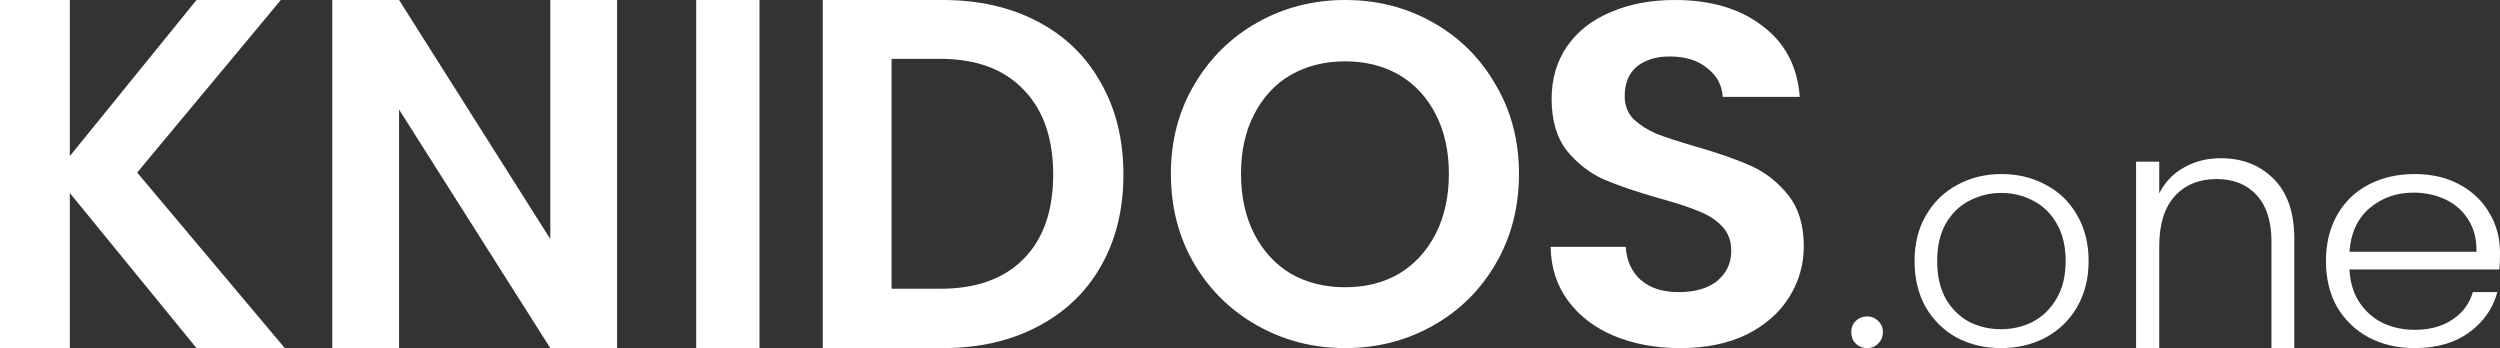
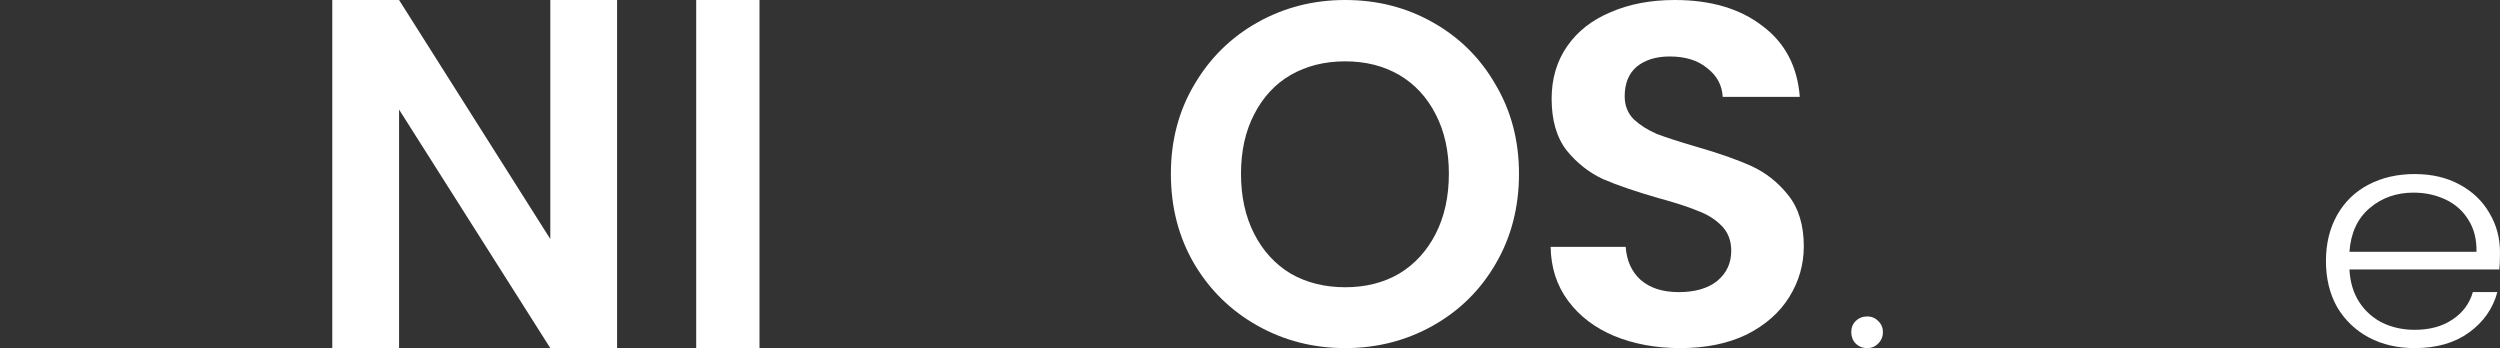
<svg xmlns="http://www.w3.org/2000/svg" width="158" height="22" viewBox="0 0 158 22" fill="none">
  <rect x="0" y="0" width="158" height="22" fill="#333333" stroke="none" />
  <path d="M158 15.952C158 16.422 157.986 16.78 157.958 17.029H148.485C148.527 17.837 148.736 18.529 149.112 19.103C149.489 19.677 149.984 20.114 150.597 20.415C151.21 20.702 151.88 20.845 152.605 20.845C153.553 20.845 154.347 20.63 154.989 20.199C155.644 19.769 156.076 19.188 156.285 18.457H157.833C157.554 19.501 156.954 20.356 156.034 21.021C155.128 21.674 153.985 22 152.605 22C151.531 22 150.569 21.778 149.719 21.334C148.868 20.878 148.199 20.238 147.711 19.416C147.237 18.581 147 17.609 147 16.5C147 15.391 147.237 14.419 147.711 13.584C148.185 12.748 148.847 12.109 149.698 11.665C150.548 11.222 151.517 11 152.605 11C153.692 11 154.64 11.222 155.449 11.665C156.271 12.109 156.899 12.709 157.331 13.466C157.777 14.21 158 15.039 158 15.952ZM156.515 15.913C156.529 15.117 156.355 14.438 155.992 13.877C155.644 13.316 155.163 12.892 154.549 12.605C153.936 12.318 153.267 12.174 152.542 12.174C151.454 12.174 150.527 12.501 149.76 13.153C148.994 13.806 148.568 14.725 148.485 15.913H156.515Z" fill="white" />
-   <path d="M140.356 10C141.722 10 142.838 10.439 143.703 11.316C144.568 12.18 145 13.439 145 15.094V22H143.556V15.266C143.556 13.986 143.243 13.007 142.615 12.331C142.001 11.655 141.158 11.316 140.084 11.316C138.982 11.316 138.103 11.676 137.448 12.396C136.792 13.115 136.464 14.173 136.464 15.568V22H135V10.216H136.464V12.223C136.827 11.504 137.35 10.957 138.033 10.583C138.717 10.194 139.491 10 140.356 10Z" fill="white" />
-   <path d="M126.46 22C125.426 22 124.492 21.778 123.659 21.334C122.84 20.878 122.189 20.238 121.705 19.416C121.235 18.581 121 17.609 121 16.5C121 15.391 121.242 14.425 121.725 13.603C122.209 12.768 122.867 12.129 123.7 11.685C124.532 11.228 125.466 11 126.5 11C127.534 11 128.468 11.228 129.3 11.685C130.147 12.129 130.805 12.768 131.275 13.603C131.758 14.425 132 15.391 132 16.5C132 17.596 131.758 18.562 131.275 19.397C130.791 20.232 130.126 20.878 129.28 21.334C128.434 21.778 127.494 22 126.46 22ZM126.46 20.806C127.185 20.806 127.857 20.649 128.474 20.336C129.092 20.01 129.589 19.527 129.965 18.888C130.355 18.235 130.549 17.439 130.549 16.5C130.549 15.56 130.361 14.771 129.985 14.132C129.609 13.479 129.112 12.996 128.495 12.683C127.877 12.357 127.205 12.194 126.48 12.194C125.755 12.194 125.083 12.357 124.465 12.683C123.847 12.996 123.35 13.479 122.974 14.132C122.612 14.771 122.43 15.56 122.43 16.5C122.43 17.439 122.612 18.235 122.974 18.888C123.35 19.527 123.841 20.01 124.445 20.336C125.063 20.649 125.734 20.806 126.46 20.806Z" fill="white" />
  <path d="M118.01 22C117.719 22 117.475 21.903 117.277 21.709C117.092 21.515 117 21.275 117 20.99C117 20.706 117.092 20.473 117.277 20.291C117.475 20.097 117.719 20 118.01 20C118.287 20 118.518 20.097 118.703 20.291C118.901 20.473 119 20.706 119 20.99C119 21.275 118.901 21.515 118.703 21.709C118.518 21.903 118.287 22 118.01 22Z" fill="white" />
  <path d="M106.19 22C104.651 22 103.26 21.744 102.016 21.231C100.793 20.718 99.823 19.98 99.107 19.015C98.39 18.051 98.021 16.913 98 15.6H102.743C102.806 16.482 103.123 17.18 103.692 17.692C104.282 18.205 105.083 18.462 106.095 18.462C107.128 18.462 107.939 18.226 108.53 17.754C109.12 17.262 109.415 16.626 109.415 15.846C109.415 15.21 109.215 14.687 108.814 14.277C108.414 13.867 107.908 13.549 107.296 13.323C106.706 13.077 105.884 12.81 104.83 12.523C103.397 12.113 102.227 11.713 101.32 11.323C100.435 10.913 99.665 10.308 99.012 9.508C98.379 8.687 98.063 7.6 98.063 6.246C98.063 4.974 98.39 3.867 99.043 2.923C99.697 1.979 100.614 1.262 101.794 0.769C102.975 0.256 104.324 0 105.842 0C108.119 0 109.963 0.544 111.375 1.631C112.809 2.697 113.599 4.195 113.747 6.123H108.877C108.835 5.385 108.509 4.779 107.897 4.308C107.307 3.815 106.516 3.569 105.526 3.569C104.661 3.569 103.966 3.785 103.439 4.215C102.933 4.646 102.68 5.272 102.68 6.092C102.68 6.667 102.87 7.149 103.249 7.538C103.65 7.908 104.134 8.215 104.704 8.462C105.294 8.687 106.116 8.954 107.17 9.262C108.603 9.672 109.773 10.082 110.68 10.492C111.586 10.903 112.366 11.518 113.02 12.338C113.673 13.159 114 14.236 114 15.569C114 16.718 113.694 17.785 113.083 18.769C112.472 19.754 111.576 20.544 110.395 21.139C109.215 21.713 107.813 22 106.19 22Z" fill="white" />
  <path d="M85.015 22C83.005 22 81.159 21.528 79.477 20.585C77.795 19.641 76.462 18.338 75.477 16.677C74.492 14.995 74 13.097 74 10.985C74 8.892 74.492 7.015 75.477 5.354C76.462 3.672 77.795 2.359 79.477 1.415C81.159 0.472 83.005 0 85.015 0C87.046 0 88.892 0.472 90.554 1.415C92.236 2.359 93.559 3.672 94.523 5.354C95.508 7.015 96 8.892 96 10.985C96 13.097 95.508 14.995 94.523 16.677C93.559 18.338 92.236 19.641 90.554 20.585C88.872 21.528 87.026 22 85.015 22ZM85.015 18.154C86.308 18.154 87.446 17.867 88.431 17.292C89.415 16.697 90.185 15.856 90.739 14.769C91.292 13.682 91.569 12.421 91.569 10.985C91.569 9.549 91.292 8.297 90.739 7.231C90.185 6.144 89.415 5.313 88.431 4.738C87.446 4.164 86.308 3.877 85.015 3.877C83.723 3.877 82.574 4.164 81.569 4.738C80.585 5.313 79.815 6.144 79.261 7.231C78.708 8.297 78.431 9.549 78.431 10.985C78.431 12.421 78.708 13.682 79.261 14.769C79.815 15.856 80.585 16.697 81.569 17.292C82.574 17.867 83.723 18.154 85.015 18.154Z" fill="white" />
-   <path d="M59.575 0C61.852 0 63.849 0.452 65.567 1.355C67.306 2.259 68.641 3.551 69.572 5.232C70.524 6.892 71 8.825 71 11.031C71 13.238 70.524 15.171 69.572 16.831C68.641 18.47 67.306 19.741 65.567 20.645C63.849 21.548 61.852 22 59.575 22H52V0H59.575ZM59.42 18.249C61.697 18.249 63.456 17.619 64.698 16.358C65.939 15.097 66.561 13.322 66.561 11.031C66.561 8.741 65.939 6.955 64.698 5.673C63.456 4.371 61.697 3.719 59.42 3.719H56.346V18.249H59.42Z" fill="white" />
  <path d="M48 0V22H44V0H48Z" fill="white" />
  <path d="M39 22H34.779L25.221 6.924V22H21V0H25.221L34.779 15.107V0H39V22Z" fill="white" />
-   <path d="M12.42 22L4.413 12.198V22H0V0H4.413V9.865L12.42 0H17.748L8.669 10.905L18 22H12.42Z" fill="white" />
</svg>